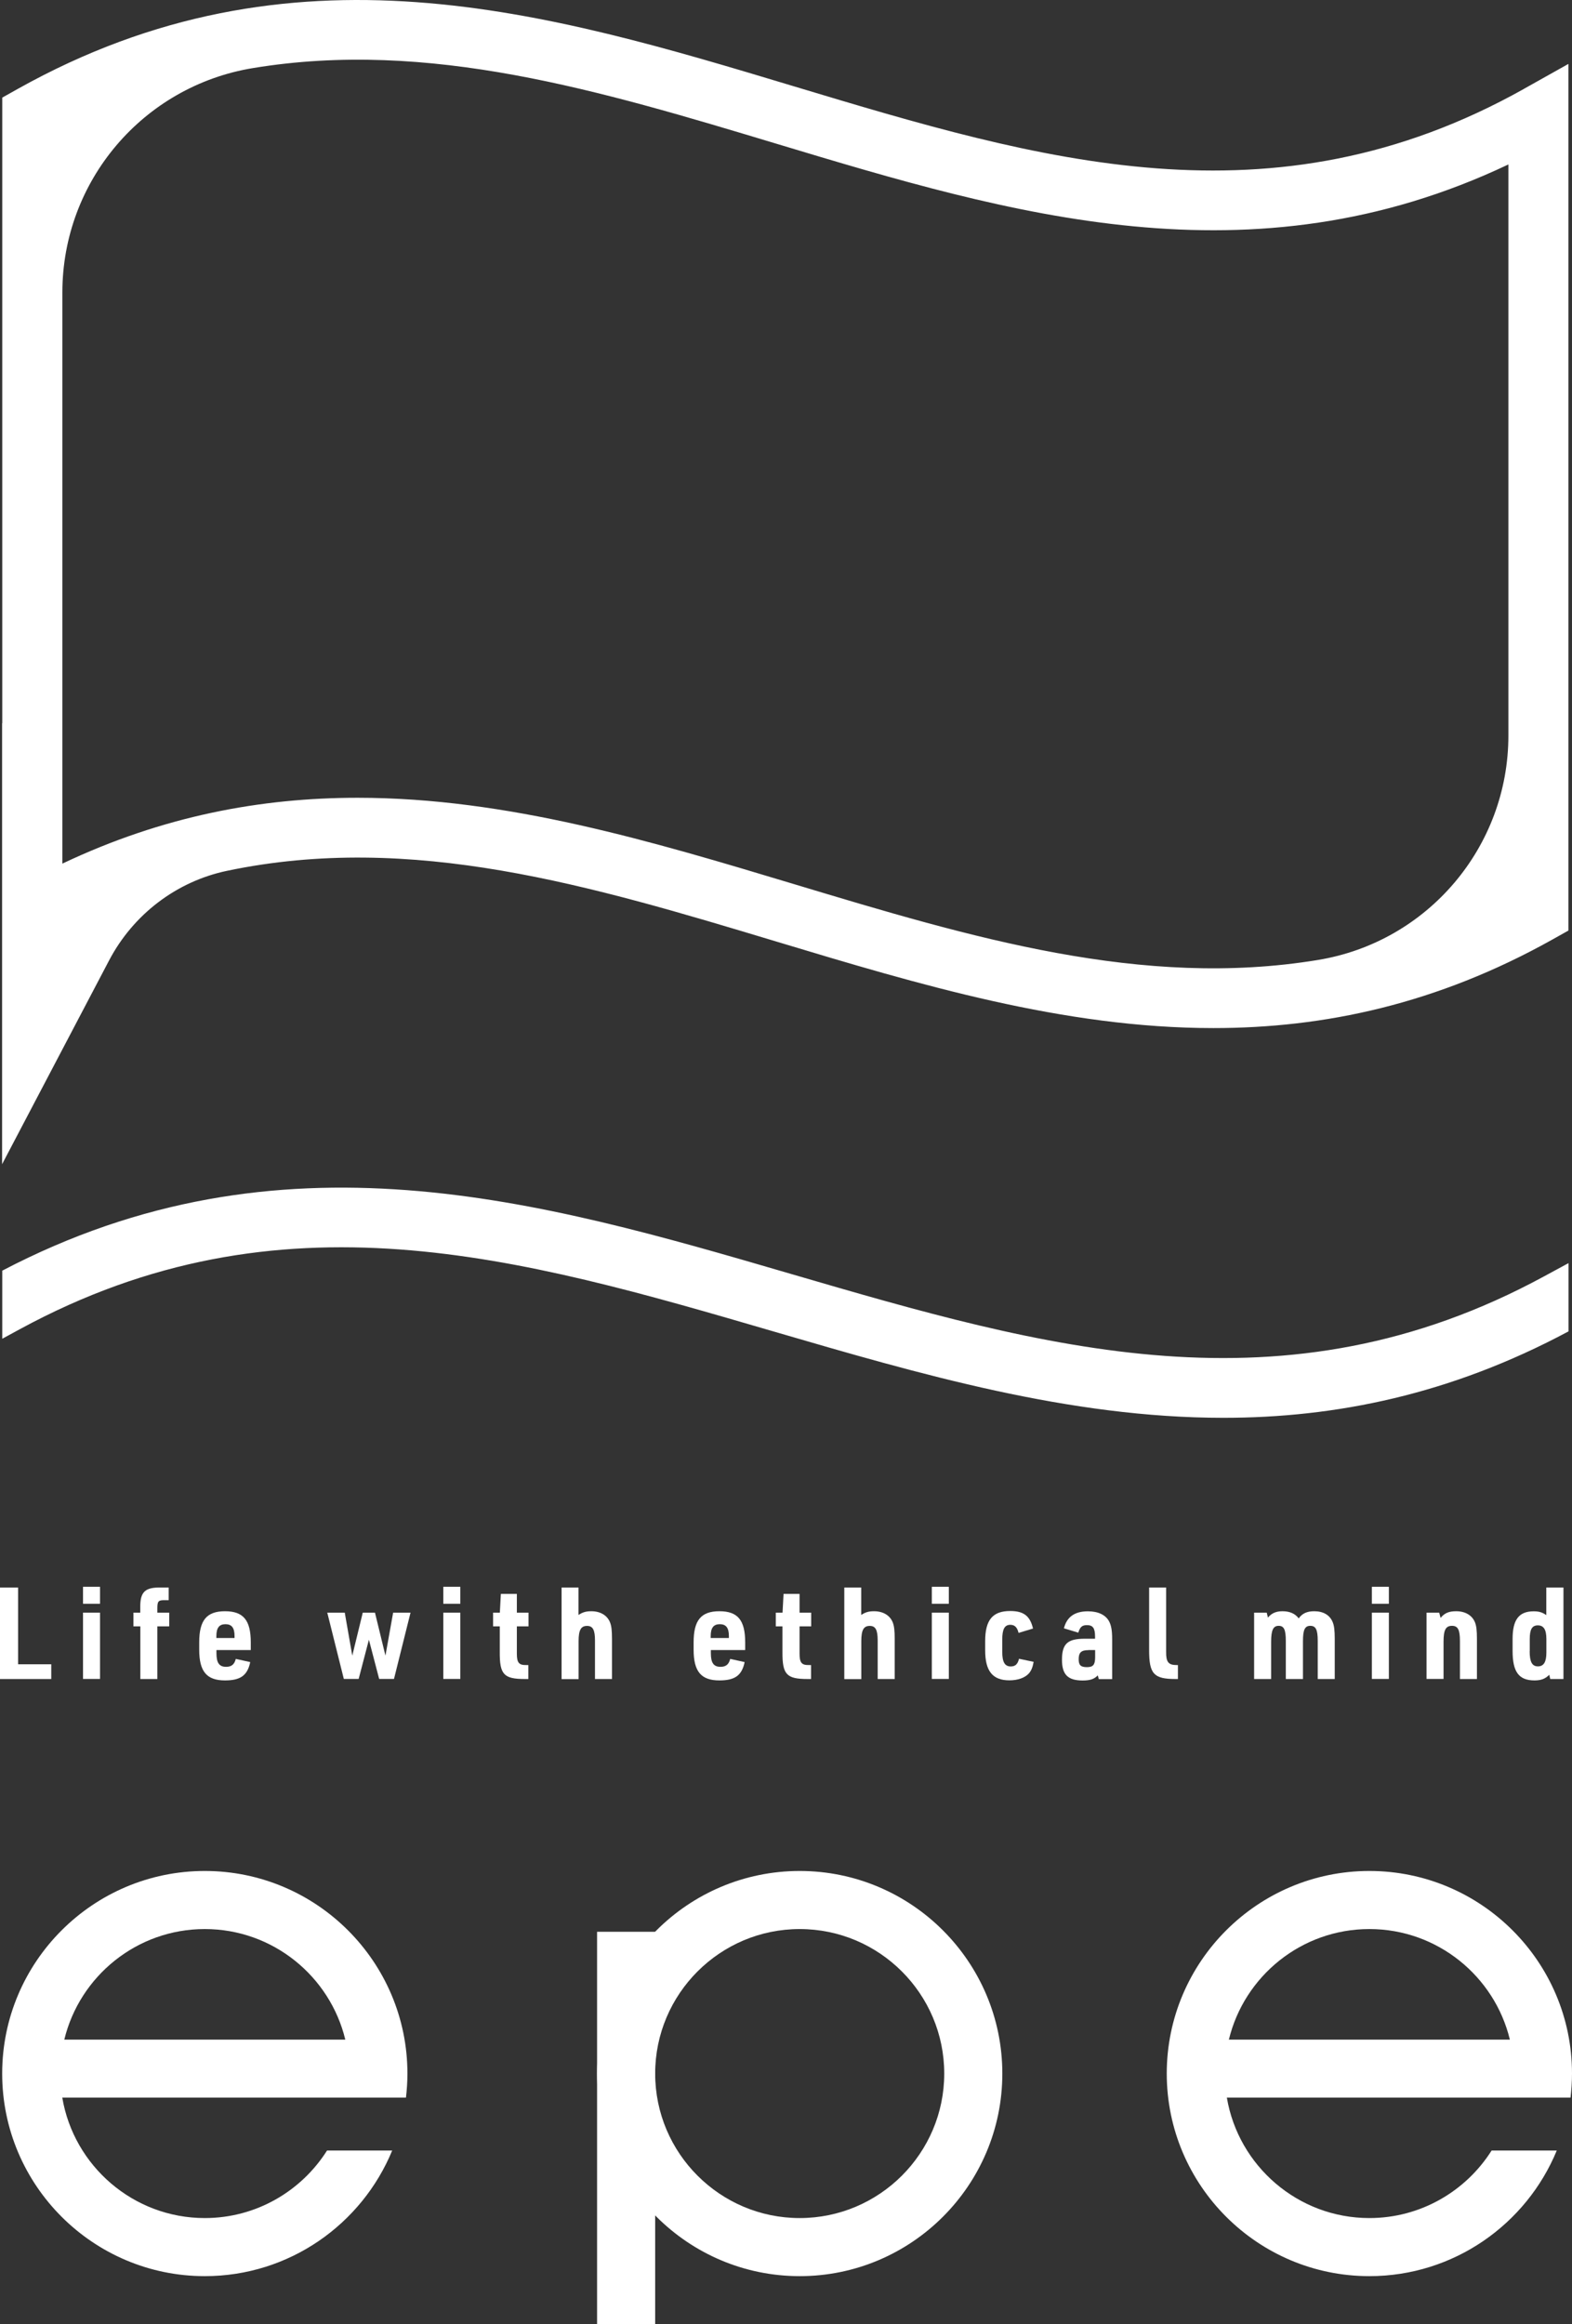
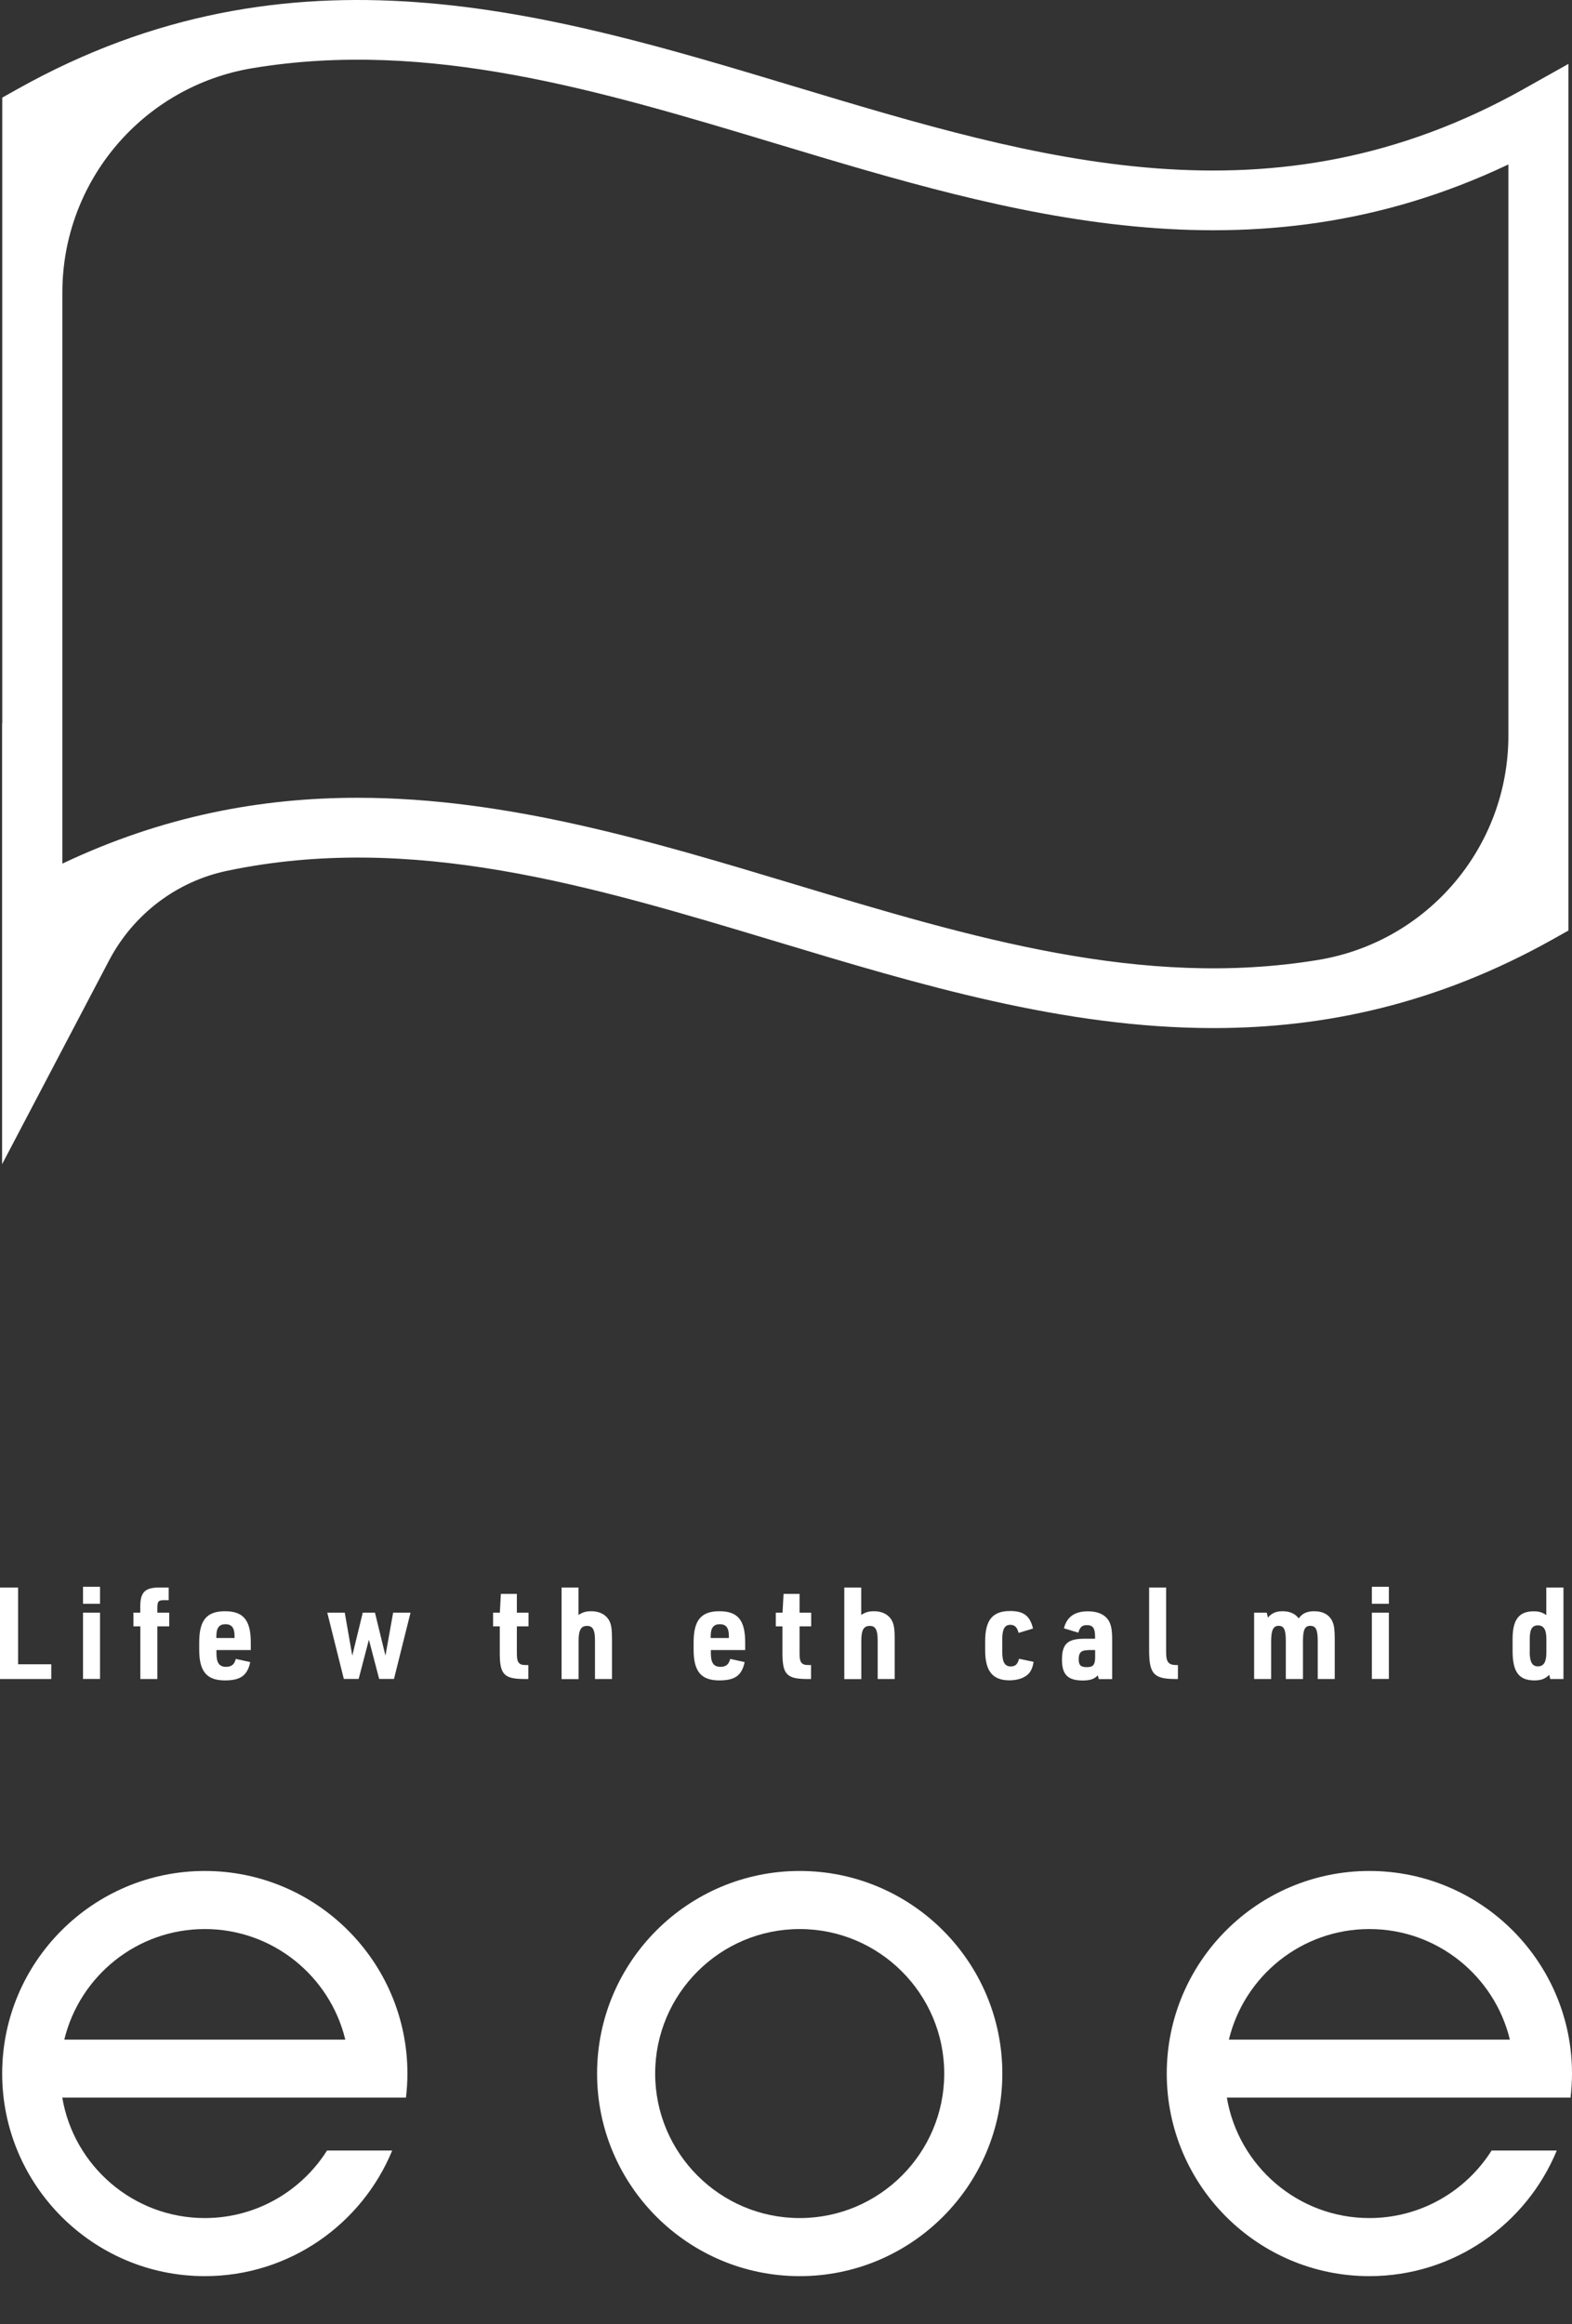
<svg xmlns="http://www.w3.org/2000/svg" width="159" height="235" viewBox="0 0 159 235" fill="none">
  <rect x="0" y="0" width="159" height="235" fill="#333333" stroke="none" />
  <g clip-path="url(#clip0_10902_2563)">
    <path d="M0 160.532H1.83V168.29H5.185V169.782H0V160.532Z" fill="white" />
    <path d="M8.397 160.454H10.118V162.173H8.397V160.454ZM8.397 163.069H10.118V169.774H8.397V163.069Z" fill="white" />
    <path d="M13.496 164.458V163.069H14.187V162.527C14.171 160.956 14.682 160.493 16.3 160.532H17.062V161.812H16.677C16.017 161.797 15.915 161.907 15.915 162.629V163.069H17.117V164.458H15.915V169.782H14.195V164.458H13.504H13.496Z" fill="white" />
    <path d="M21.893 167.175C21.893 168.149 22.176 168.549 22.867 168.549C23.409 168.549 23.707 168.314 23.849 167.748L25.31 168.07C25.027 169.421 24.328 169.923 22.757 169.923C20.903 169.923 20.149 169.02 20.149 166.814V166.076C20.149 163.838 20.903 162.927 22.757 162.927C24.611 162.927 25.365 163.83 25.365 166.076V166.853H21.893V167.175ZM23.723 165.636V165.44C23.723 164.608 23.44 164.239 22.804 164.239C22.168 164.239 21.885 164.615 21.885 165.44V165.636H23.723Z" fill="white" />
    <path d="M33.11 163.069H34.87L35.632 167.419L36.692 163.069H37.926L38.986 167.419L39.764 163.069H41.523L39.85 169.774H38.35L37.313 165.809L36.276 169.774H34.776L33.102 163.069H33.11Z" fill="white" />
-     <path d="M44.838 160.454H46.559V162.173H44.838V160.454ZM44.838 163.069H46.559V169.774H44.838V163.069Z" fill="white" />
    <path d="M49.874 164.458V163.069H50.557L50.659 161.176H52.277V163.069H53.456V164.458H52.277V167.207C52.277 168.125 52.482 168.384 53.22 168.369H53.44V169.782H53.102C50.95 169.782 50.533 169.327 50.549 167.034V164.458H49.866H49.874Z" fill="white" />
-     <path d="M56.794 160.532H58.514V163.304C58.931 163.029 59.268 162.927 59.81 162.927C60.722 162.927 61.421 163.343 61.703 164.058C61.845 164.411 61.9 164.89 61.9 165.715V169.782H60.18V165.887C60.18 164.812 59.96 164.411 59.378 164.411C58.758 164.411 58.522 164.827 58.522 165.966V169.79H56.802V160.54L56.794 160.532Z" fill="white" />
+     <path d="M56.794 160.532H58.514V163.304C58.931 163.029 59.268 162.927 59.81 162.927C60.722 162.927 61.421 163.343 61.703 164.058C61.845 164.411 61.9 164.89 61.9 165.715V169.782H60.18V165.887C60.18 164.812 59.96 164.411 59.378 164.411C58.758 164.411 58.522 164.827 58.522 165.966V169.79H56.802V160.54Z" fill="white" />
    <path d="M71.9 167.175C71.9 168.149 72.183 168.549 72.874 168.549C73.416 168.549 73.715 168.314 73.856 167.748L75.317 168.07C75.034 169.421 74.335 169.923 72.764 169.923C70.91 169.923 70.156 169.02 70.156 166.814V166.076C70.156 163.838 70.91 162.927 72.764 162.927C74.618 162.927 75.372 163.83 75.372 166.076V166.853H71.9V167.175ZM73.723 165.636V165.44C73.723 164.608 73.44 164.239 72.803 164.239C72.167 164.239 71.884 164.615 71.884 165.44V165.636H73.723Z" fill="white" />
    <path d="M78.467 164.458V163.069H79.15L79.252 161.176H80.871V163.069H82.049V164.458H80.871V167.207C80.871 168.125 81.075 168.384 81.813 168.369H82.033V169.782H81.695C79.543 169.782 79.127 169.327 79.142 167.034V164.458H78.459H78.467Z" fill="white" />
    <path d="M85.388 160.532H87.108V163.304C87.524 163.029 87.862 162.927 88.404 162.927C89.315 162.927 90.014 163.343 90.297 164.058C90.439 164.411 90.494 164.89 90.494 165.715V169.782H88.773V165.887C88.773 164.812 88.553 164.411 87.972 164.411C87.352 164.411 87.116 164.827 87.116 165.966V169.79H85.396V160.54L85.388 160.532Z" fill="white" />
-     <path d="M94.249 160.454H95.969V162.173H94.249V160.454ZM94.249 163.069H95.969V169.774H94.249V163.069Z" fill="white" />
    <path d="M104.547 168.055C104.445 168.612 104.303 168.95 104.052 169.232C103.659 169.656 102.952 169.915 102.096 169.915C100.399 169.915 99.645 168.981 99.645 166.885V165.95C99.645 163.815 100.399 162.904 102.174 162.904C103.533 162.904 104.185 163.398 104.484 164.678L103.023 165.118C102.881 164.545 102.63 164.301 102.19 164.301C101.609 164.301 101.373 164.741 101.373 165.801V167.034C101.373 168.07 101.632 168.51 102.229 168.51C102.693 168.51 102.929 168.29 103.07 167.733L104.547 168.047V168.055Z" fill="white" />
    <path d="M110.76 165.495C110.76 164.639 110.54 164.333 109.943 164.333C109.449 164.333 109.244 164.513 109.064 165.094L107.61 164.655C107.909 163.493 108.702 162.935 110.038 162.935C111.075 162.935 111.837 163.296 112.19 163.972C112.394 164.364 112.489 164.89 112.489 165.723V169.79H111.137L111.035 169.413C110.674 169.79 110.258 169.931 109.504 169.931C108.011 169.931 107.414 169.334 107.414 167.843C107.414 166.225 107.972 165.707 109.708 165.707H110.76V165.503V165.495ZM110.077 166.861C109.362 166.861 109.103 167.104 109.103 167.78C109.103 168.376 109.307 168.581 109.936 168.581C110.564 168.581 110.768 168.345 110.768 167.568V166.853H110.085L110.077 166.861Z" fill="white" />
    <path d="M117.948 160.532V167.034C117.932 168.055 118.184 168.369 118.985 168.369H119.142V169.782H118.906C116.691 169.782 116.228 169.264 116.228 166.853V160.532H117.948Z" fill="white" />
    <path d="M126.84 163.069H128.121L128.246 163.571C128.623 163.116 129.079 162.927 129.723 162.927C130.446 162.927 131.004 163.171 131.357 163.65C131.719 163.147 132.198 162.927 132.928 162.927C133.863 162.927 134.523 163.328 134.806 164.058C134.947 164.411 135.002 164.89 135.002 165.715V169.782H133.282V165.919C133.282 164.788 133.085 164.403 132.528 164.403C131.97 164.403 131.789 164.82 131.789 165.958V169.782H130.053V165.935C130.053 164.796 129.872 164.403 129.33 164.403C128.788 164.403 128.569 164.82 128.569 166.013V169.782H126.848V163.076L126.84 163.069Z" fill="white" />
    <path d="M138.757 160.454H140.477V162.173H138.757V160.454ZM138.757 163.069H140.477V169.774H138.757V163.069Z" fill="white" />
-     <path d="M144.287 163.069H145.568L145.709 163.603C146.11 163.108 146.549 162.927 147.288 162.927C148.207 162.927 148.906 163.343 149.189 164.058C149.33 164.411 149.385 164.89 149.385 165.715V169.782H147.665V165.935C147.665 164.804 147.461 164.403 146.864 164.403C146.227 164.403 146.007 164.82 146.007 166.021V169.774H144.287V163.069Z" fill="white" />
    <path d="M156.698 169.35L156.62 169.429C156.243 169.782 155.827 169.923 155.206 169.923C153.627 169.923 152.991 169.067 152.991 166.947V165.73C152.991 163.775 153.635 162.935 155.127 162.935C155.662 162.935 155.999 163.037 156.4 163.32V160.532H158.136V169.782H156.801L156.698 169.358V169.35ZM154.719 166.971C154.719 168.047 154.962 168.502 155.552 168.502C156.141 168.502 156.408 168.062 156.408 167.112V165.738C156.408 164.78 156.133 164.356 155.544 164.356C154.955 164.356 154.727 164.772 154.727 165.738V166.971H154.719Z" fill="white" />
    <path d="M154.122 8.998C128.631 23.273 105.175 16.214 80.336 8.739C55.372 1.217 29.552 -6.548 1.783 8.998L0.228 9.87V73.156L0.212 73.109V117.724L11.037 97.112C13.472 92.48 17.831 89.135 22.953 88.059C41.696 84.125 59.748 89.551 78.585 95.228C92.952 99.555 107.594 103.959 122.732 103.959C133.886 103.959 145.316 101.565 157.083 94.969L158.638 94.097V6.462L154.114 8.998H154.122ZM152.566 74.381C152.566 85.641 144.412 95.252 133.297 97.073C115.505 99.994 98.278 94.812 80.336 89.41C65.969 85.083 51.311 80.671 36.174 80.671C26.441 80.671 16.504 82.492 6.308 87.329V29.578C6.308 18.319 14.461 8.716 25.577 6.886C43.385 3.95 60.627 9.14 78.585 14.55C102.182 21.656 126.534 28.981 152.566 16.63V74.373V74.381Z" fill="white" />
-     <path d="M156.18 129.062C129.841 143.368 105.615 136.294 79.975 128.811C54.603 121.398 28.374 113.759 0.228 128.489V135.375L2.019 134.401C28.389 120.079 52.615 127.154 78.271 134.645C93.07 138.963 108.153 143.368 123.738 143.368C135.081 143.368 146.691 141.028 158.647 134.629V127.727L156.18 129.062Z" fill="white" />
    <path d="M80.886 230.163C69.582 230.163 60.392 220.976 60.392 209.678C60.392 198.379 69.582 189.192 80.886 189.192C92.19 189.192 101.381 198.379 101.381 209.678C101.381 220.976 92.19 230.163 80.886 230.163ZM80.886 195.065C72.827 195.065 66.267 201.621 66.267 209.678C66.267 217.734 72.827 224.29 80.886 224.29C88.946 224.29 95.505 217.734 95.505 209.678C95.505 201.621 88.946 195.065 80.886 195.065Z" fill="white" />
-     <path d="M66.267 195.34H60.392V235H66.267V195.34Z" fill="white" />
    <path d="M41.06 212.119C41.154 211.319 41.209 210.502 41.209 209.678C41.209 198.379 32.018 189.192 20.714 189.192C9.41 189.192 0.22 198.386 0.22 209.678C0.22 220.969 9.41 230.163 20.714 230.163C29.261 230.163 36.598 224.91 39.669 217.459H33.079C30.486 221.558 25.915 224.29 20.714 224.29C13.487 224.29 7.462 219.013 6.3 212.112H41.06V212.119ZM20.714 195.065C27.596 195.065 33.377 199.839 34.925 206.246H6.504C8.052 199.839 13.833 195.065 20.714 195.065Z" fill="white" />
    <path d="M158.851 212.119C158.945 211.319 159 210.502 159 209.678C159 198.379 149.809 189.192 138.505 189.192C127.202 189.192 118.011 198.379 118.011 209.678C118.011 220.976 127.202 230.163 138.505 230.163C147.052 230.163 154.389 224.91 157.46 217.459H150.87C148.277 221.558 143.706 224.29 138.505 224.29C131.278 224.29 125.253 219.013 124.091 212.112H158.851V212.119ZM138.505 195.065C145.387 195.065 151.168 199.839 152.716 206.246H124.295C125.843 199.839 131.624 195.065 138.505 195.065Z" fill="white" />
  </g>
  <defs>
    <clipPath id="clip0_10902_2563">
      <rect width="159" height="235" fill="white" />
    </clipPath>
  </defs>
</svg>